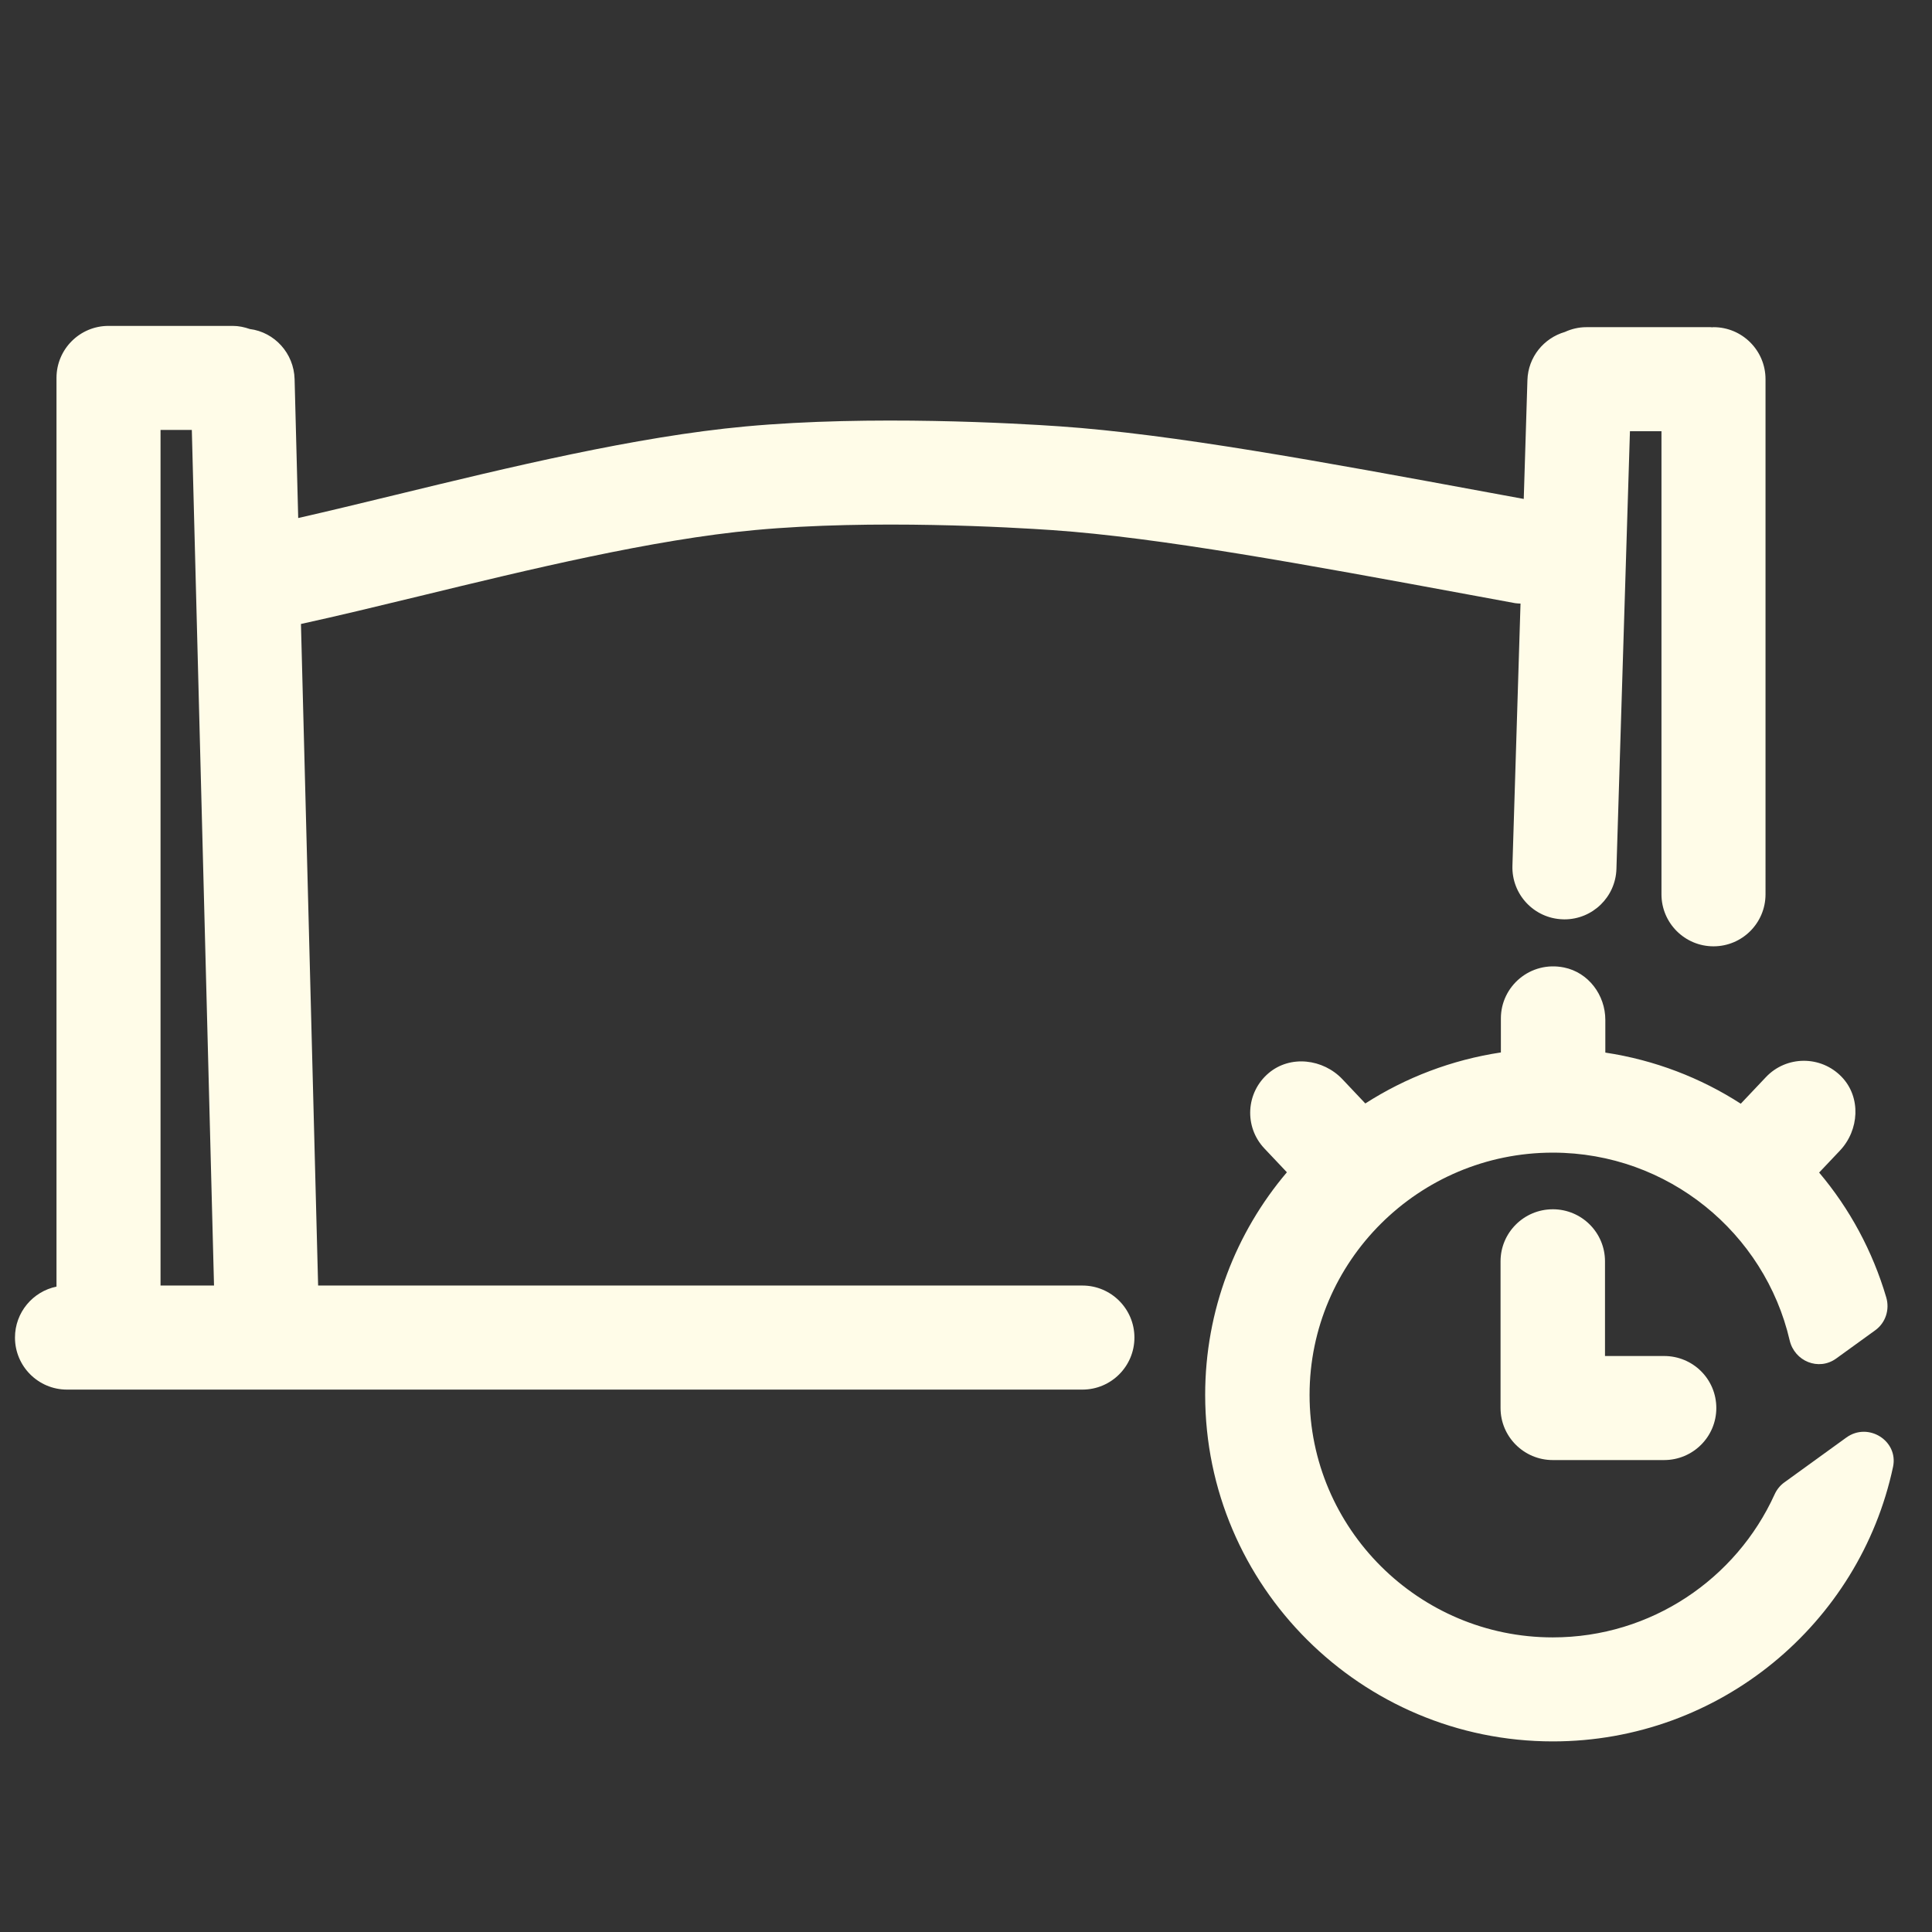
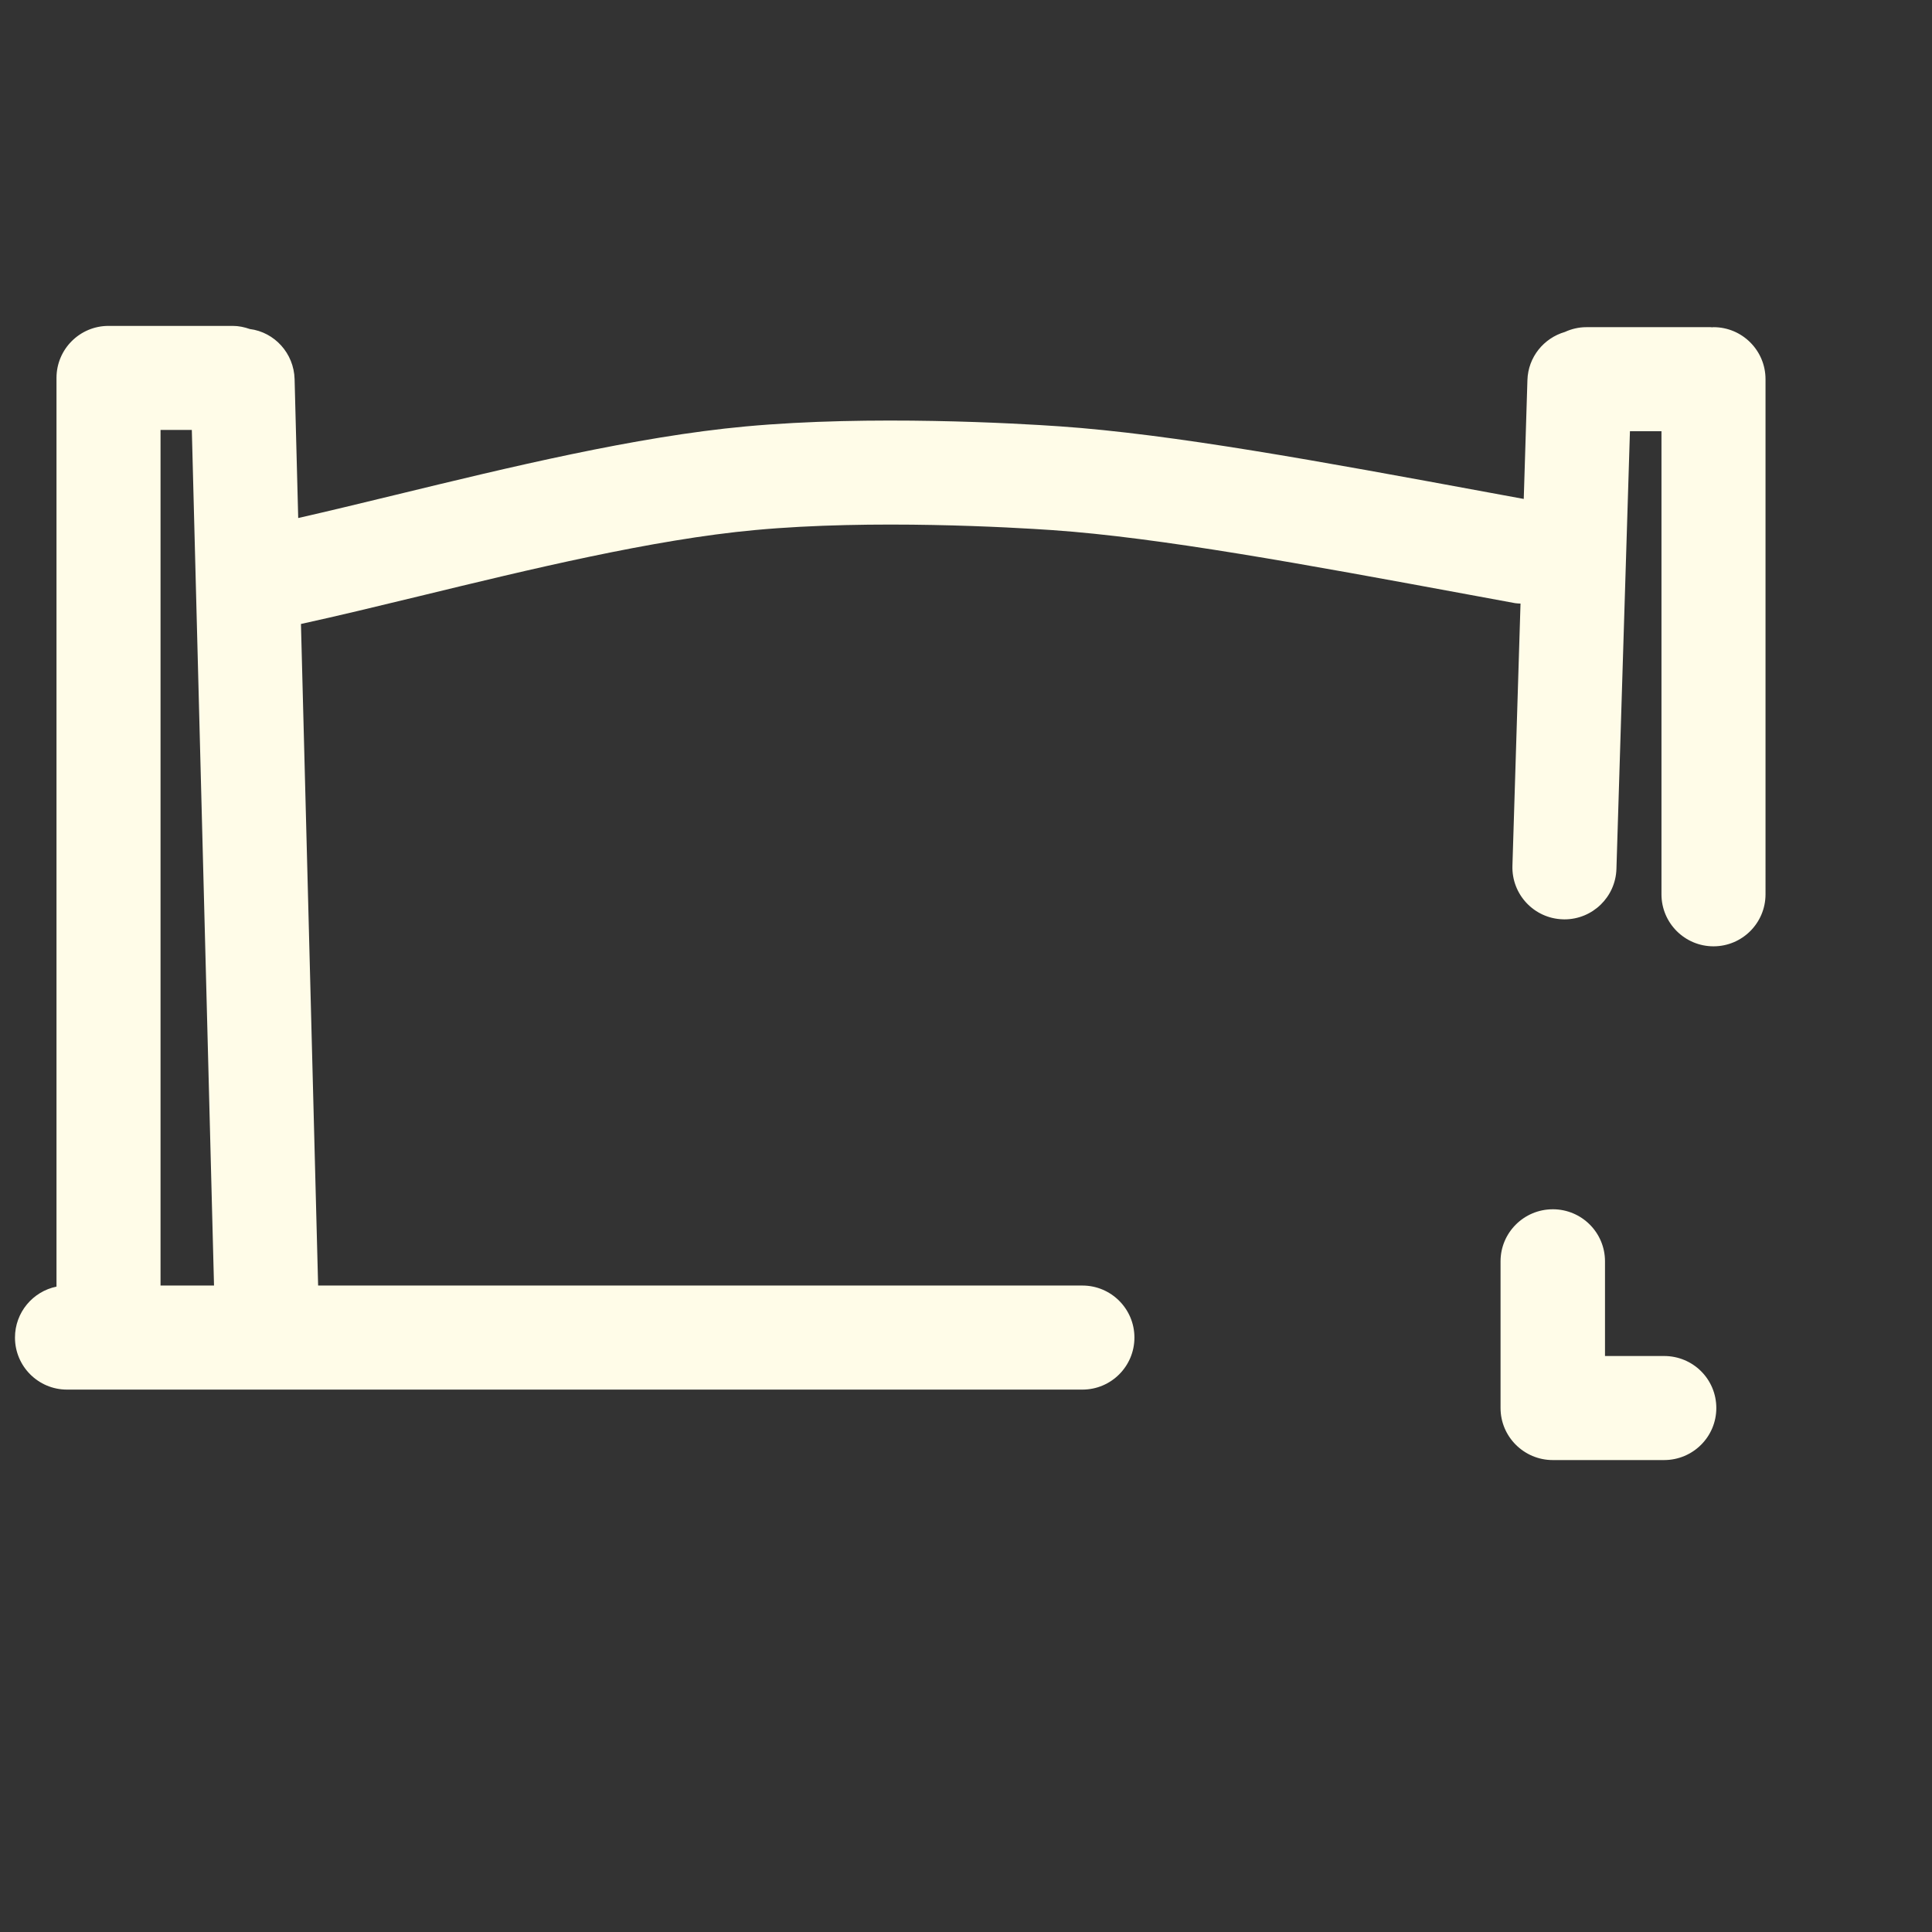
<svg xmlns="http://www.w3.org/2000/svg" id="Layer_1" version="1.1" width="129" height="129" viewBox="0 0 129 129">
  <rect x="0" y="0" width="129" height="129" fill="#333333" stroke="none" />
  <defs>
    <style>
      .st0 {
        fill: #FFFCE8;
      }
    </style>
  </defs>
  <path class="st0" d="M14.29,85.836h-3.571V28.707h2.089l1.482,57.129ZM72.272,85.836l-51.031-0-1.146-44.173c2.455-.537,5.128-1.183,7.951-1.868,7.289-1.77,15.55-3.777,22.375-4.404,7.854-.726,17.177-.177,19.848.005,7.147.495,16.764,2.269,27.898,4.324l2.997.553c.122.021.241.02.361.028l-.54,17.503c-.06,1.919,1.446,3.52,3.364,3.579.037.001.073.003.11.003,1.869,0,3.412-1.486,3.47-3.366l.902-29.227h2.105v30.919c0,1.917,1.556,3.474,3.474,3.474,1.919,0,3.474-1.556,3.474-3.474V25.319c0-1.917-1.555-3.474-3.474-3.474-.033,0-.064.009-.097.009s-.065-.009-.097-.009h-8.292c-.515,0-.999.119-1.438.32-1.405.41-2.452,1.671-2.5,3.212l-.245,7.937-2.314-.426c-11.342-2.093-21.139-3.901-28.68-4.422-2.801-.194-12.591-.766-20.965.007-7.331.674-15.855,2.744-23.376,4.571-2.283.554-4.468,1.084-6.495,1.544l-.241-9.272c-.045-1.724-1.337-3.14-2.993-3.348-.359-.126-.738-.208-1.139-.208H7.246c-1.918,0-3.474,1.555-3.474,3.474v60.674c-1.582.324-2.772,1.724-2.772,3.402,0,1.919,1.556,3.474,3.474,3.474l67.798 0c1.919,0,3.474-1.555,3.474-3.474,0-1.917-1.555-3.474-3.474-3.474Z" />
  <path class="st0" d="M103.679,80.744c-1.923,0-3.487,1.559-3.487,3.474v9.797c0,1.913,1.564,3.474,3.487,3.474h7.432c1.933,0,3.488-1.56,3.488-3.474,0-1.927-1.555-3.474-3.488-3.474h-3.945v-6.324c0-1.915-1.555-3.474-3.487-3.474Z" />
-   <path class="st0" d="M123.281,95.984l-4.154,3.006c-.279.202-.495.479-.638.793-2.551,5.621-8.228,9.546-14.809,9.546-8.947,0-16.24-7.266-16.24-16.189,0-8.923,7.293-16.178,16.24-16.178h.02c7.686.009,14.13,5.368,15.795,12.53.327,1.405,1.939,2.063,3.109,1.216l2.61-1.888c.688-.499.971-1.375.732-2.189-.912-3.096-2.446-5.93-4.482-8.339l1.386-1.464c1.296-1.37,1.425-3.562.122-4.921-1.392-1.45-3.7-1.428-5.063.015l-1.677,1.773c-2.678-1.727-5.747-2.916-9.044-3.413v-2.183c0-1.658-1.125-3.167-2.755-3.499-2.242-.457-4.219,1.246-4.219,3.399v2.273c-3.287.496-6.356,1.677-9.046,3.403-.001.001-.004.003-.005.004l-1.528-1.617c-1.294-1.368-3.484-1.629-4.924-.413-1.536,1.297-1.65,3.594-.287,5.035l1.502,1.589c-3.406,4.019-5.457,9.208-5.457,14.865 0,12.754,10.421,23.136,23.214,23.136,11.149,0,20.488-7.873,22.715-18.329.372-1.748-1.663-3.013-3.114-1.962Z" />
</svg>